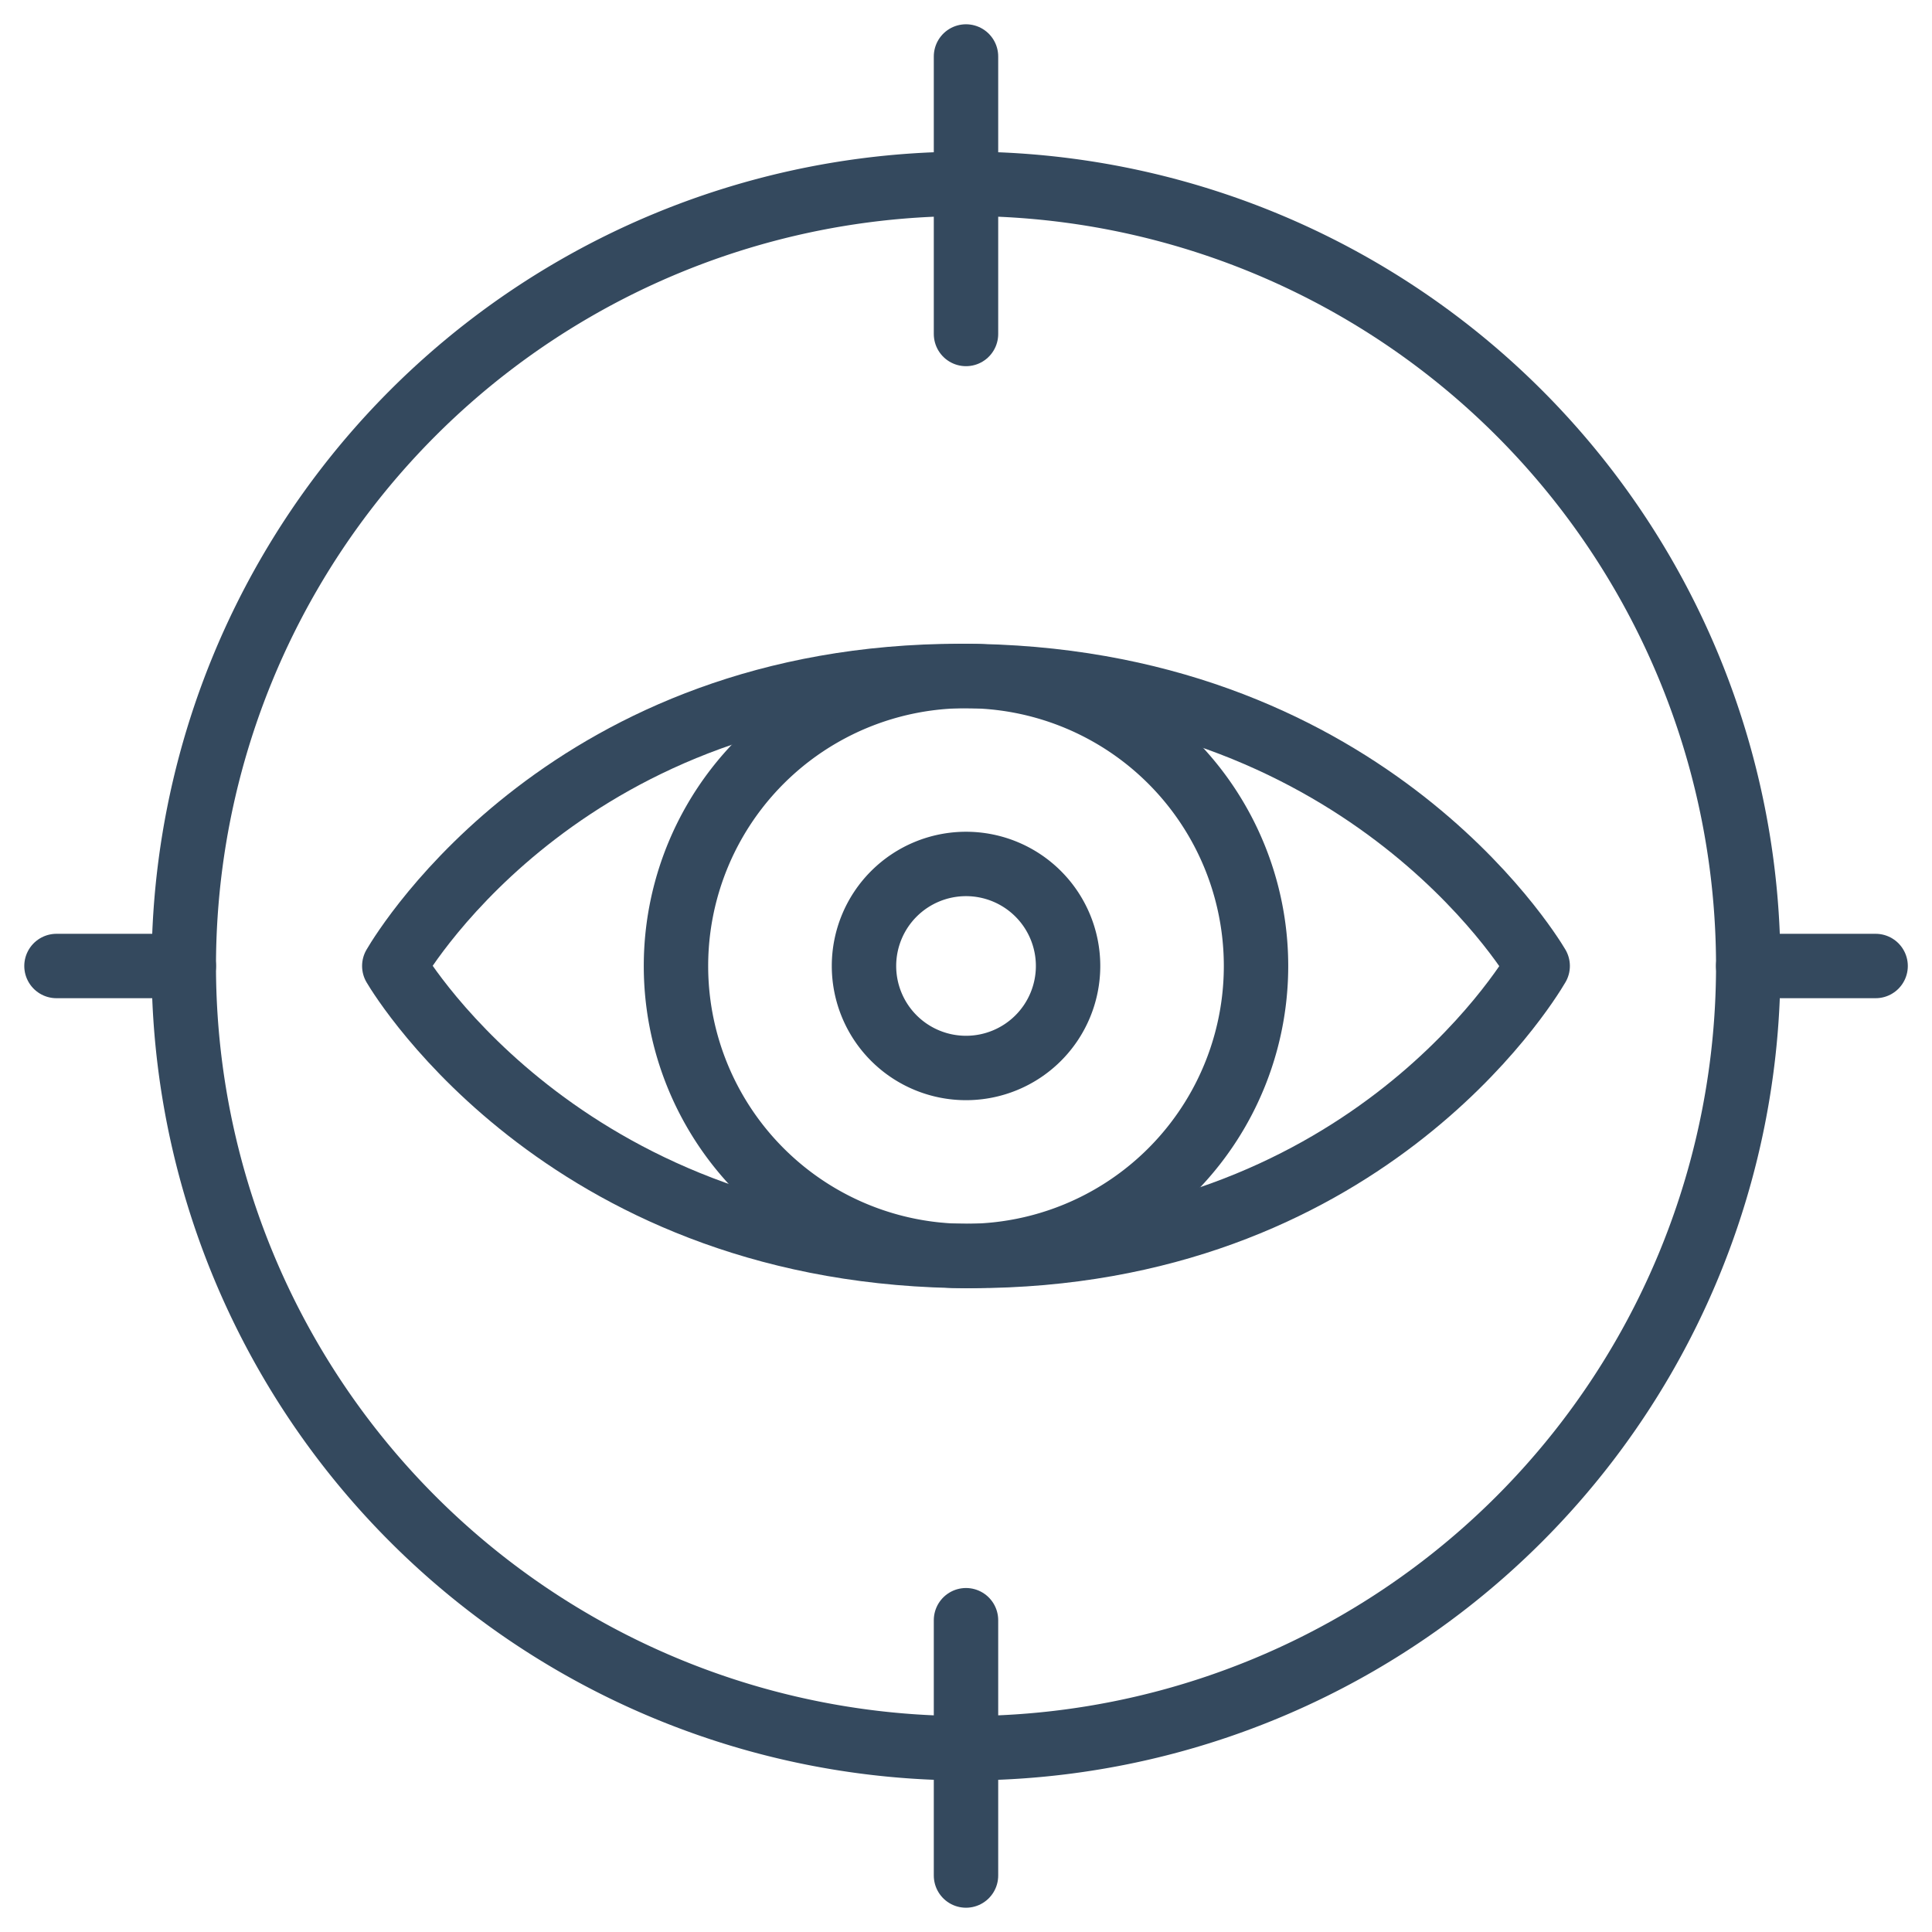
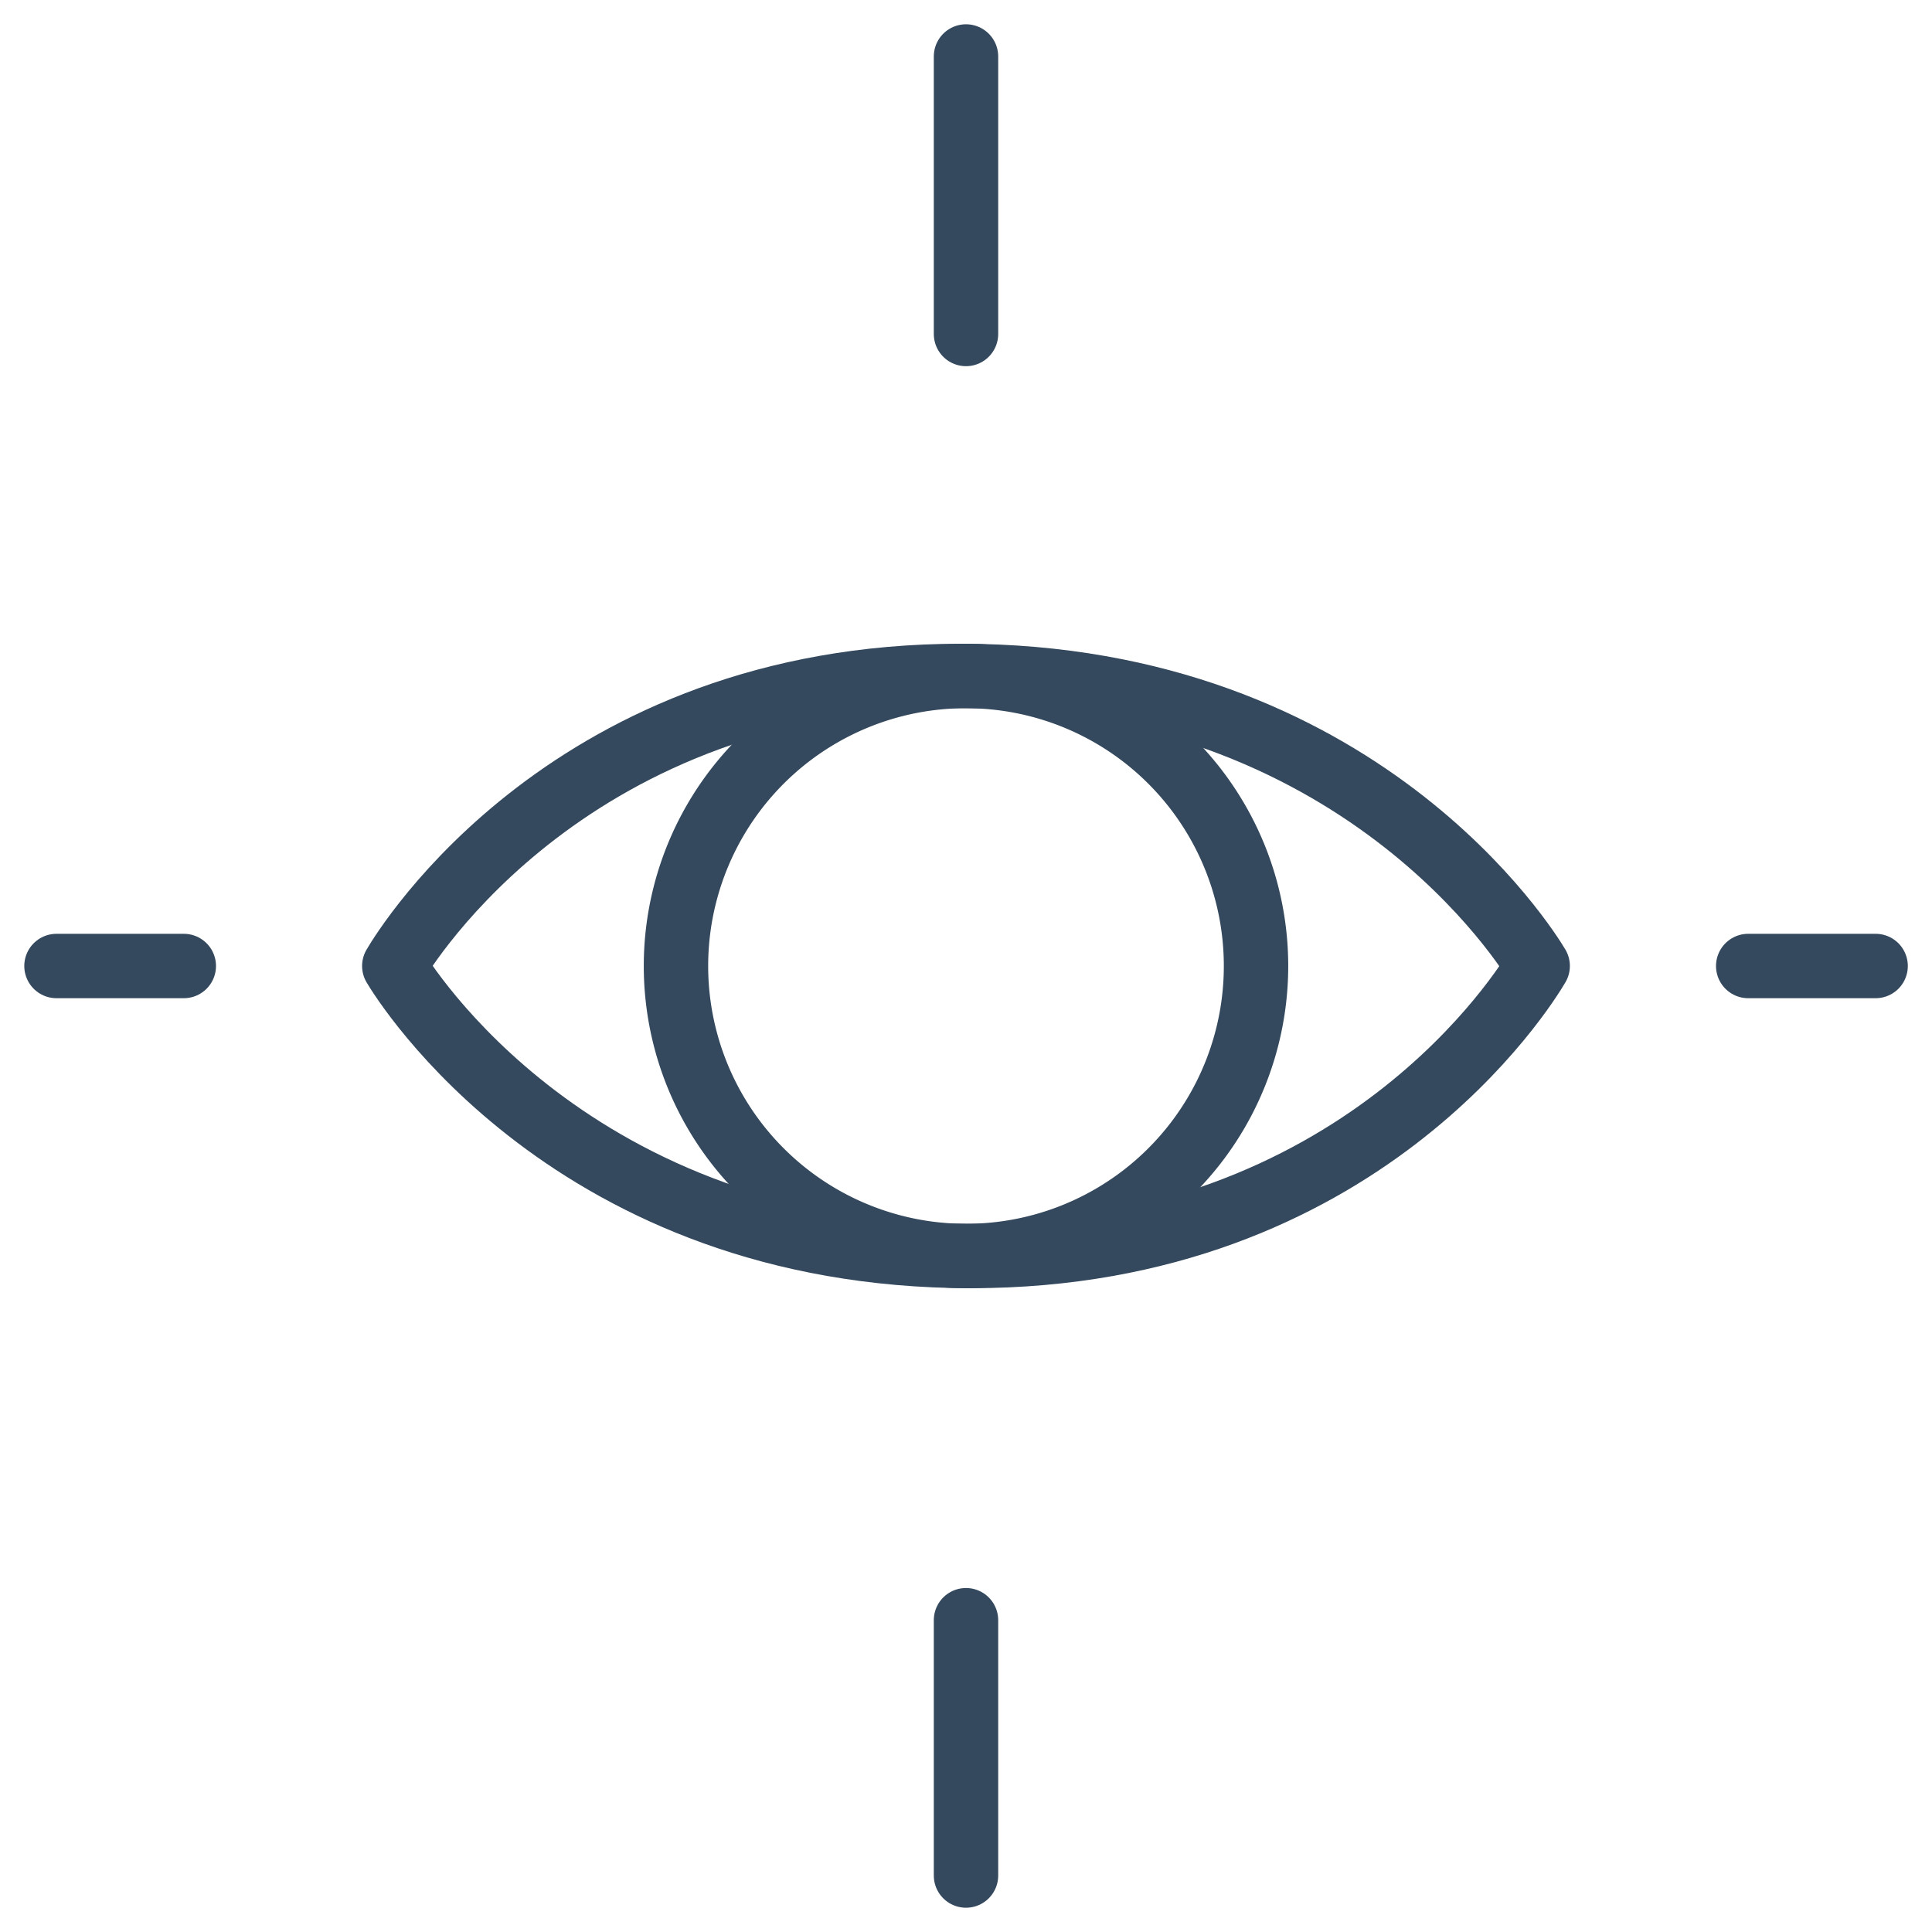
<svg xmlns="http://www.w3.org/2000/svg" width="60" height="60" viewBox="0 0 60 60">
  <defs>
    <clipPath id="clip-path">
      <path id="path21" d="M0-682.665H60v60H0Z" transform="translate(0 682.665)" />
    </clipPath>
  </defs>
  <g id="monitor" transform="translate(0 682.665)">
    <g id="g17" transform="translate(0 -682.665)">
      <g id="g19" clip-path="url(#clip-path)">
        <g id="g25" transform="translate(20.994 20.994)">
          <path id="path27" d="M-93.468,0a9.006,9.006,0,0,1,9.007,9.006,9.006,9.006,0,0,1-9.007,9.006,9.006,9.006,0,0,1-9.007-9.006A9.006,9.006,0,0,1-93.468,0Z" transform="translate(102.474)" fill="none" stroke="#34495e" stroke-linecap="round" stroke-linejoin="round" stroke-width="2" />
        </g>
        <g id="g29" transform="translate(26.832 26.831)">
-           <path id="path31" d="M-32.882,0a3.168,3.168,0,0,1,3.169,3.168,3.168,3.168,0,0,1-3.169,3.168,3.168,3.168,0,0,1-3.169-3.168A3.168,3.168,0,0,1-32.882,0Z" transform="translate(36.051)" fill="none" stroke="#34495e" stroke-linecap="round" stroke-linejoin="round" stroke-width="2" />
-         </g>
+           </g>
        <g id="g33" transform="translate(12.245 20.993)">
          <path id="path35" d="M0-93.468H0c.284.479,5.519,9.007,17.919,9.007,12.079,0,17.213-8.364,17.59-9.007-.284-.479-5.518-9.007-17.918-9.007C5.512-102.474.377-94.111,0-93.468Z" transform="translate(0 102.474)" fill="none" stroke="#34495e" stroke-linecap="round" stroke-linejoin="round" stroke-width="2" />
        </g>
        <g id="g37" transform="translate(5.708 5.708)">
-           <path id="path39" d="M-504.2-252.1a24.292,24.292,0,0,1-24.292,24.292A24.292,24.292,0,0,1-552.785-252.1a24.292,24.292,0,0,1,24.292-24.292A24.292,24.292,0,0,1-504.2-252.1Z" transform="translate(552.785 276.393)" fill="none" stroke="#34495e" stroke-linecap="round" stroke-linejoin="round" stroke-width="2" />
-         </g>
+           </g>
        <g id="g41" transform="translate(30 1.754)">
          <path id="path43" d="M0,0V8.618" fill="none" stroke="#34495e" stroke-linecap="round" stroke-linejoin="round" stroke-width="2" />
        </g>
        <g id="g45" transform="translate(30 50.317)">
          <path id="path47" d="M0,0V7.929" fill="none" stroke="#34495e" stroke-linecap="round" stroke-linejoin="round" stroke-width="2" />
        </g>
        <g id="g49" transform="translate(54.292 30)">
          <path id="path51" d="M-41.063,0H-45.02" transform="translate(45.02)" fill="none" stroke="#34495e" stroke-linecap="round" stroke-linejoin="round" stroke-width="2" />
        </g>
        <g id="g53" transform="translate(1.754 30)">
          <path id="path55" d="M-41.029,0h-3.954" transform="translate(44.983)" fill="none" stroke="#34495e" stroke-linecap="round" stroke-linejoin="round" stroke-width="2" />
        </g>
      </g>
    </g>
  </g>
</svg>